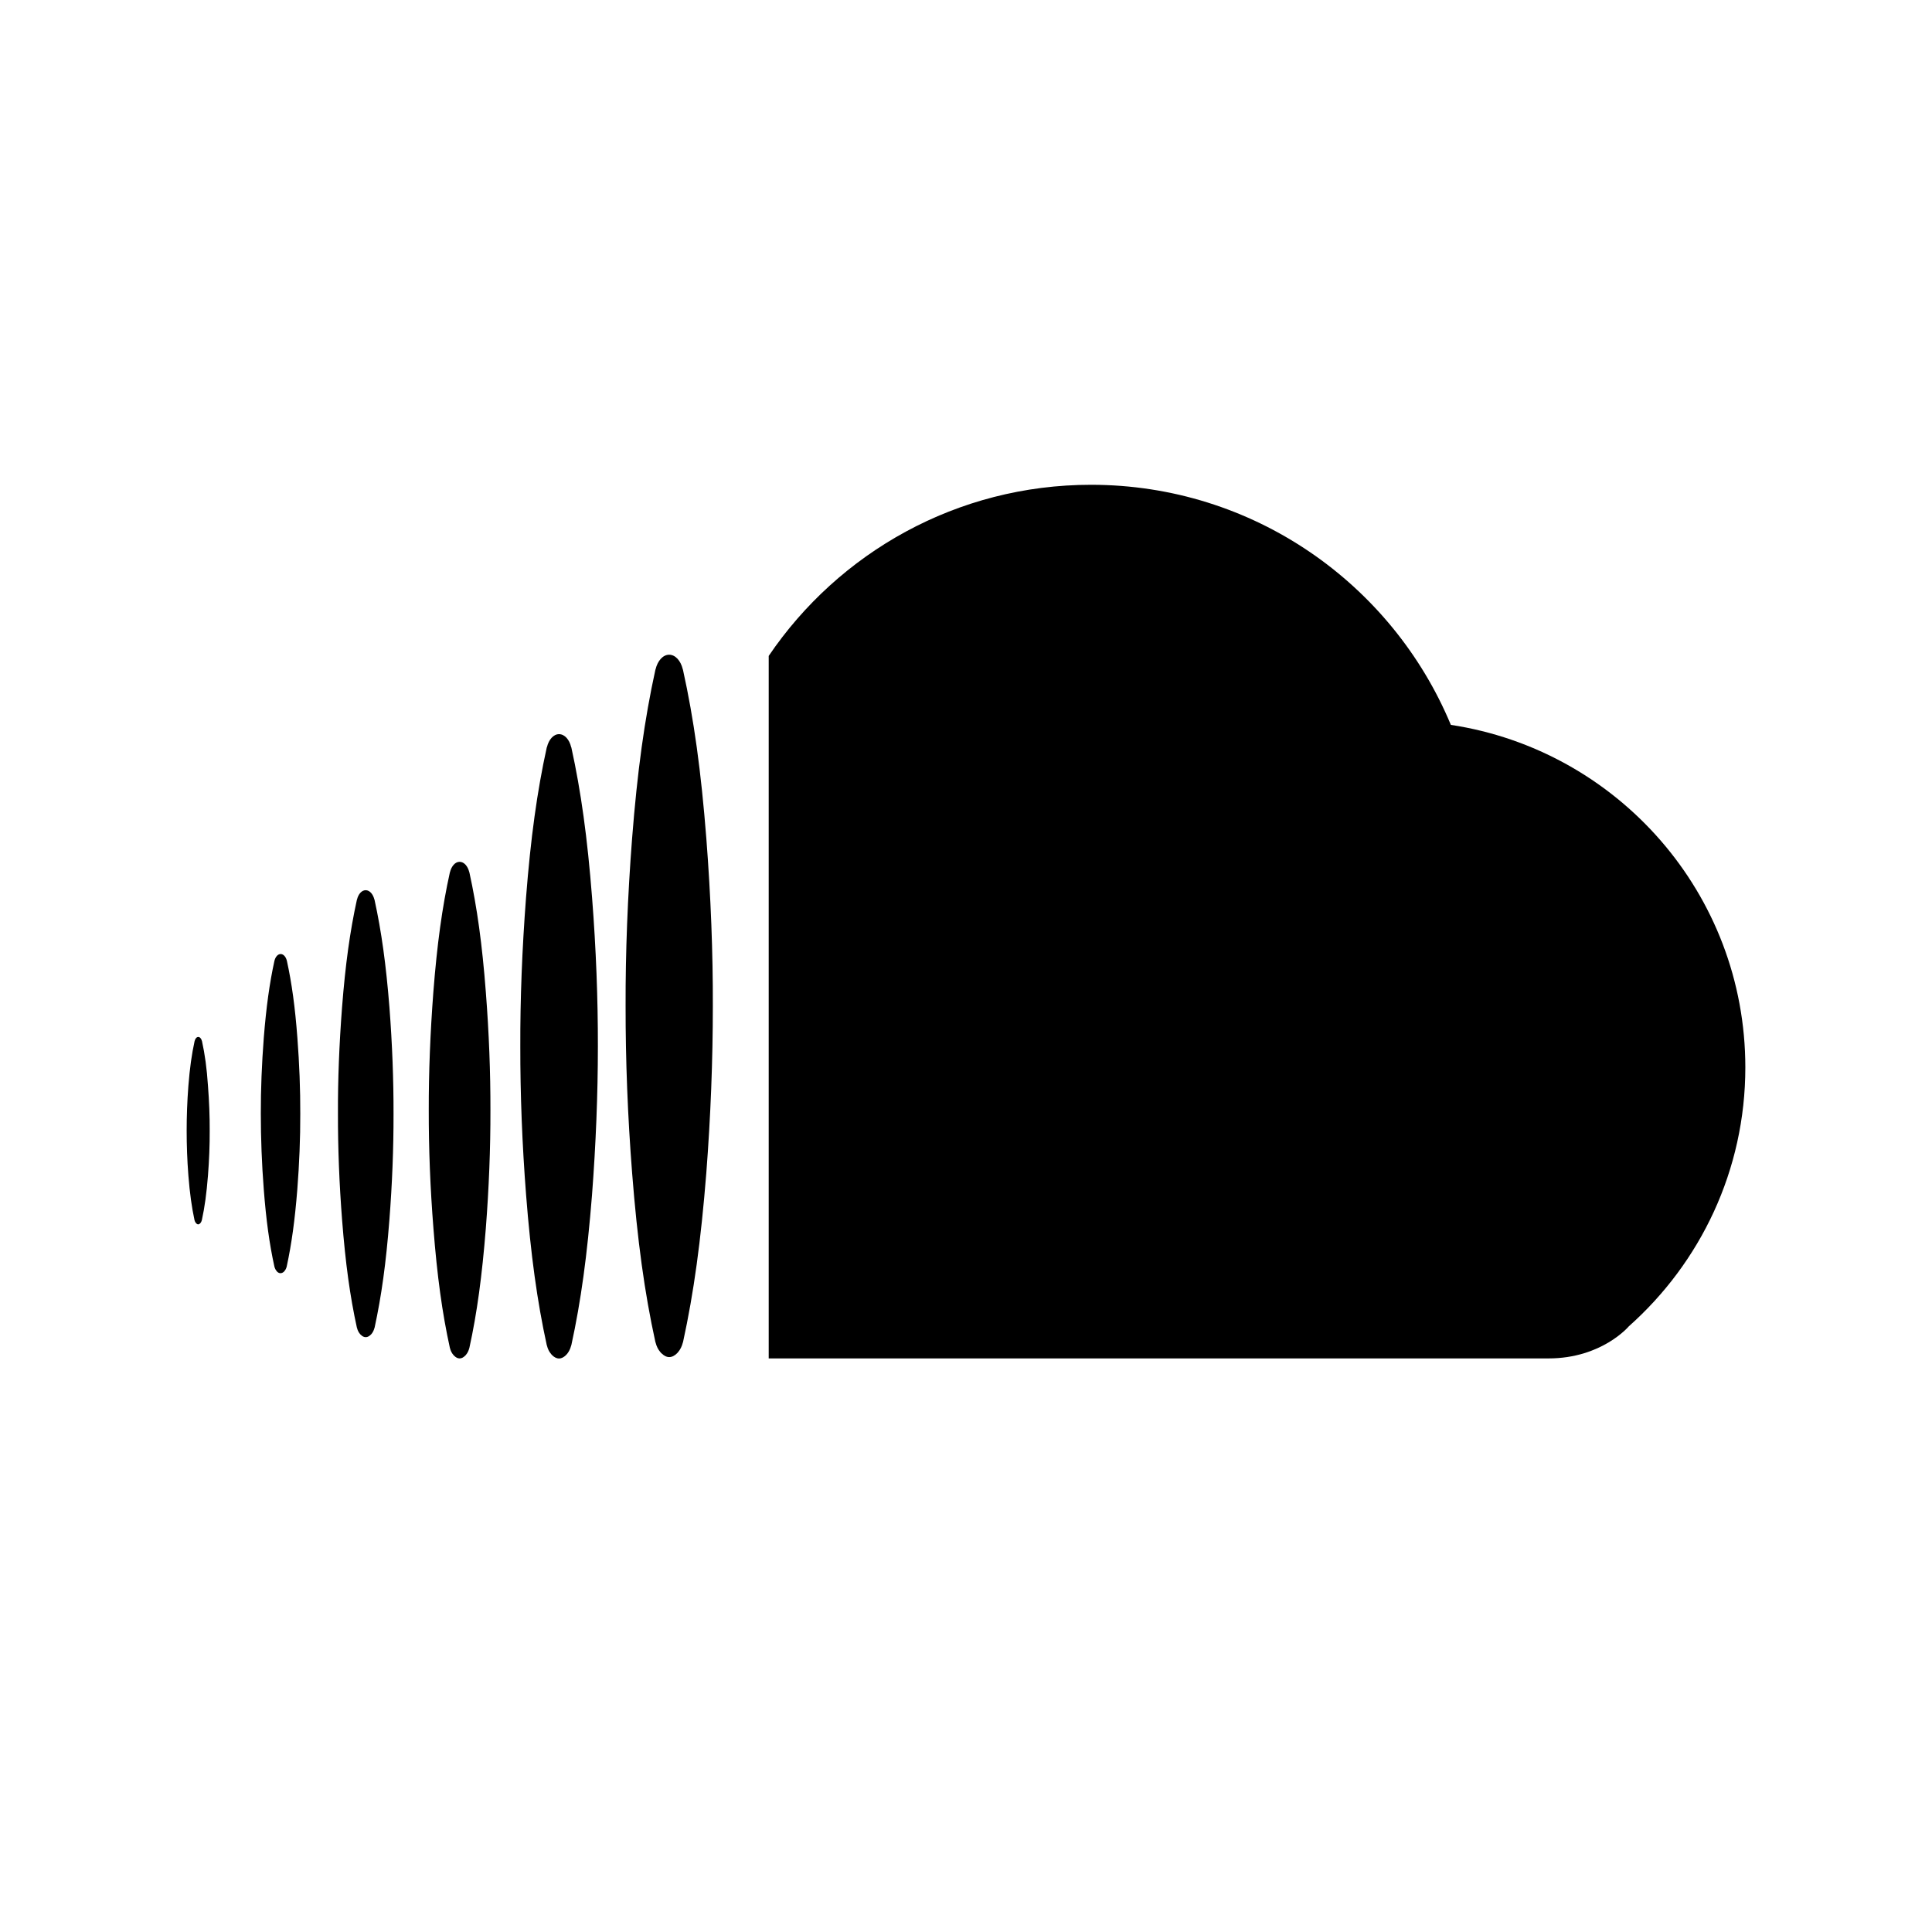
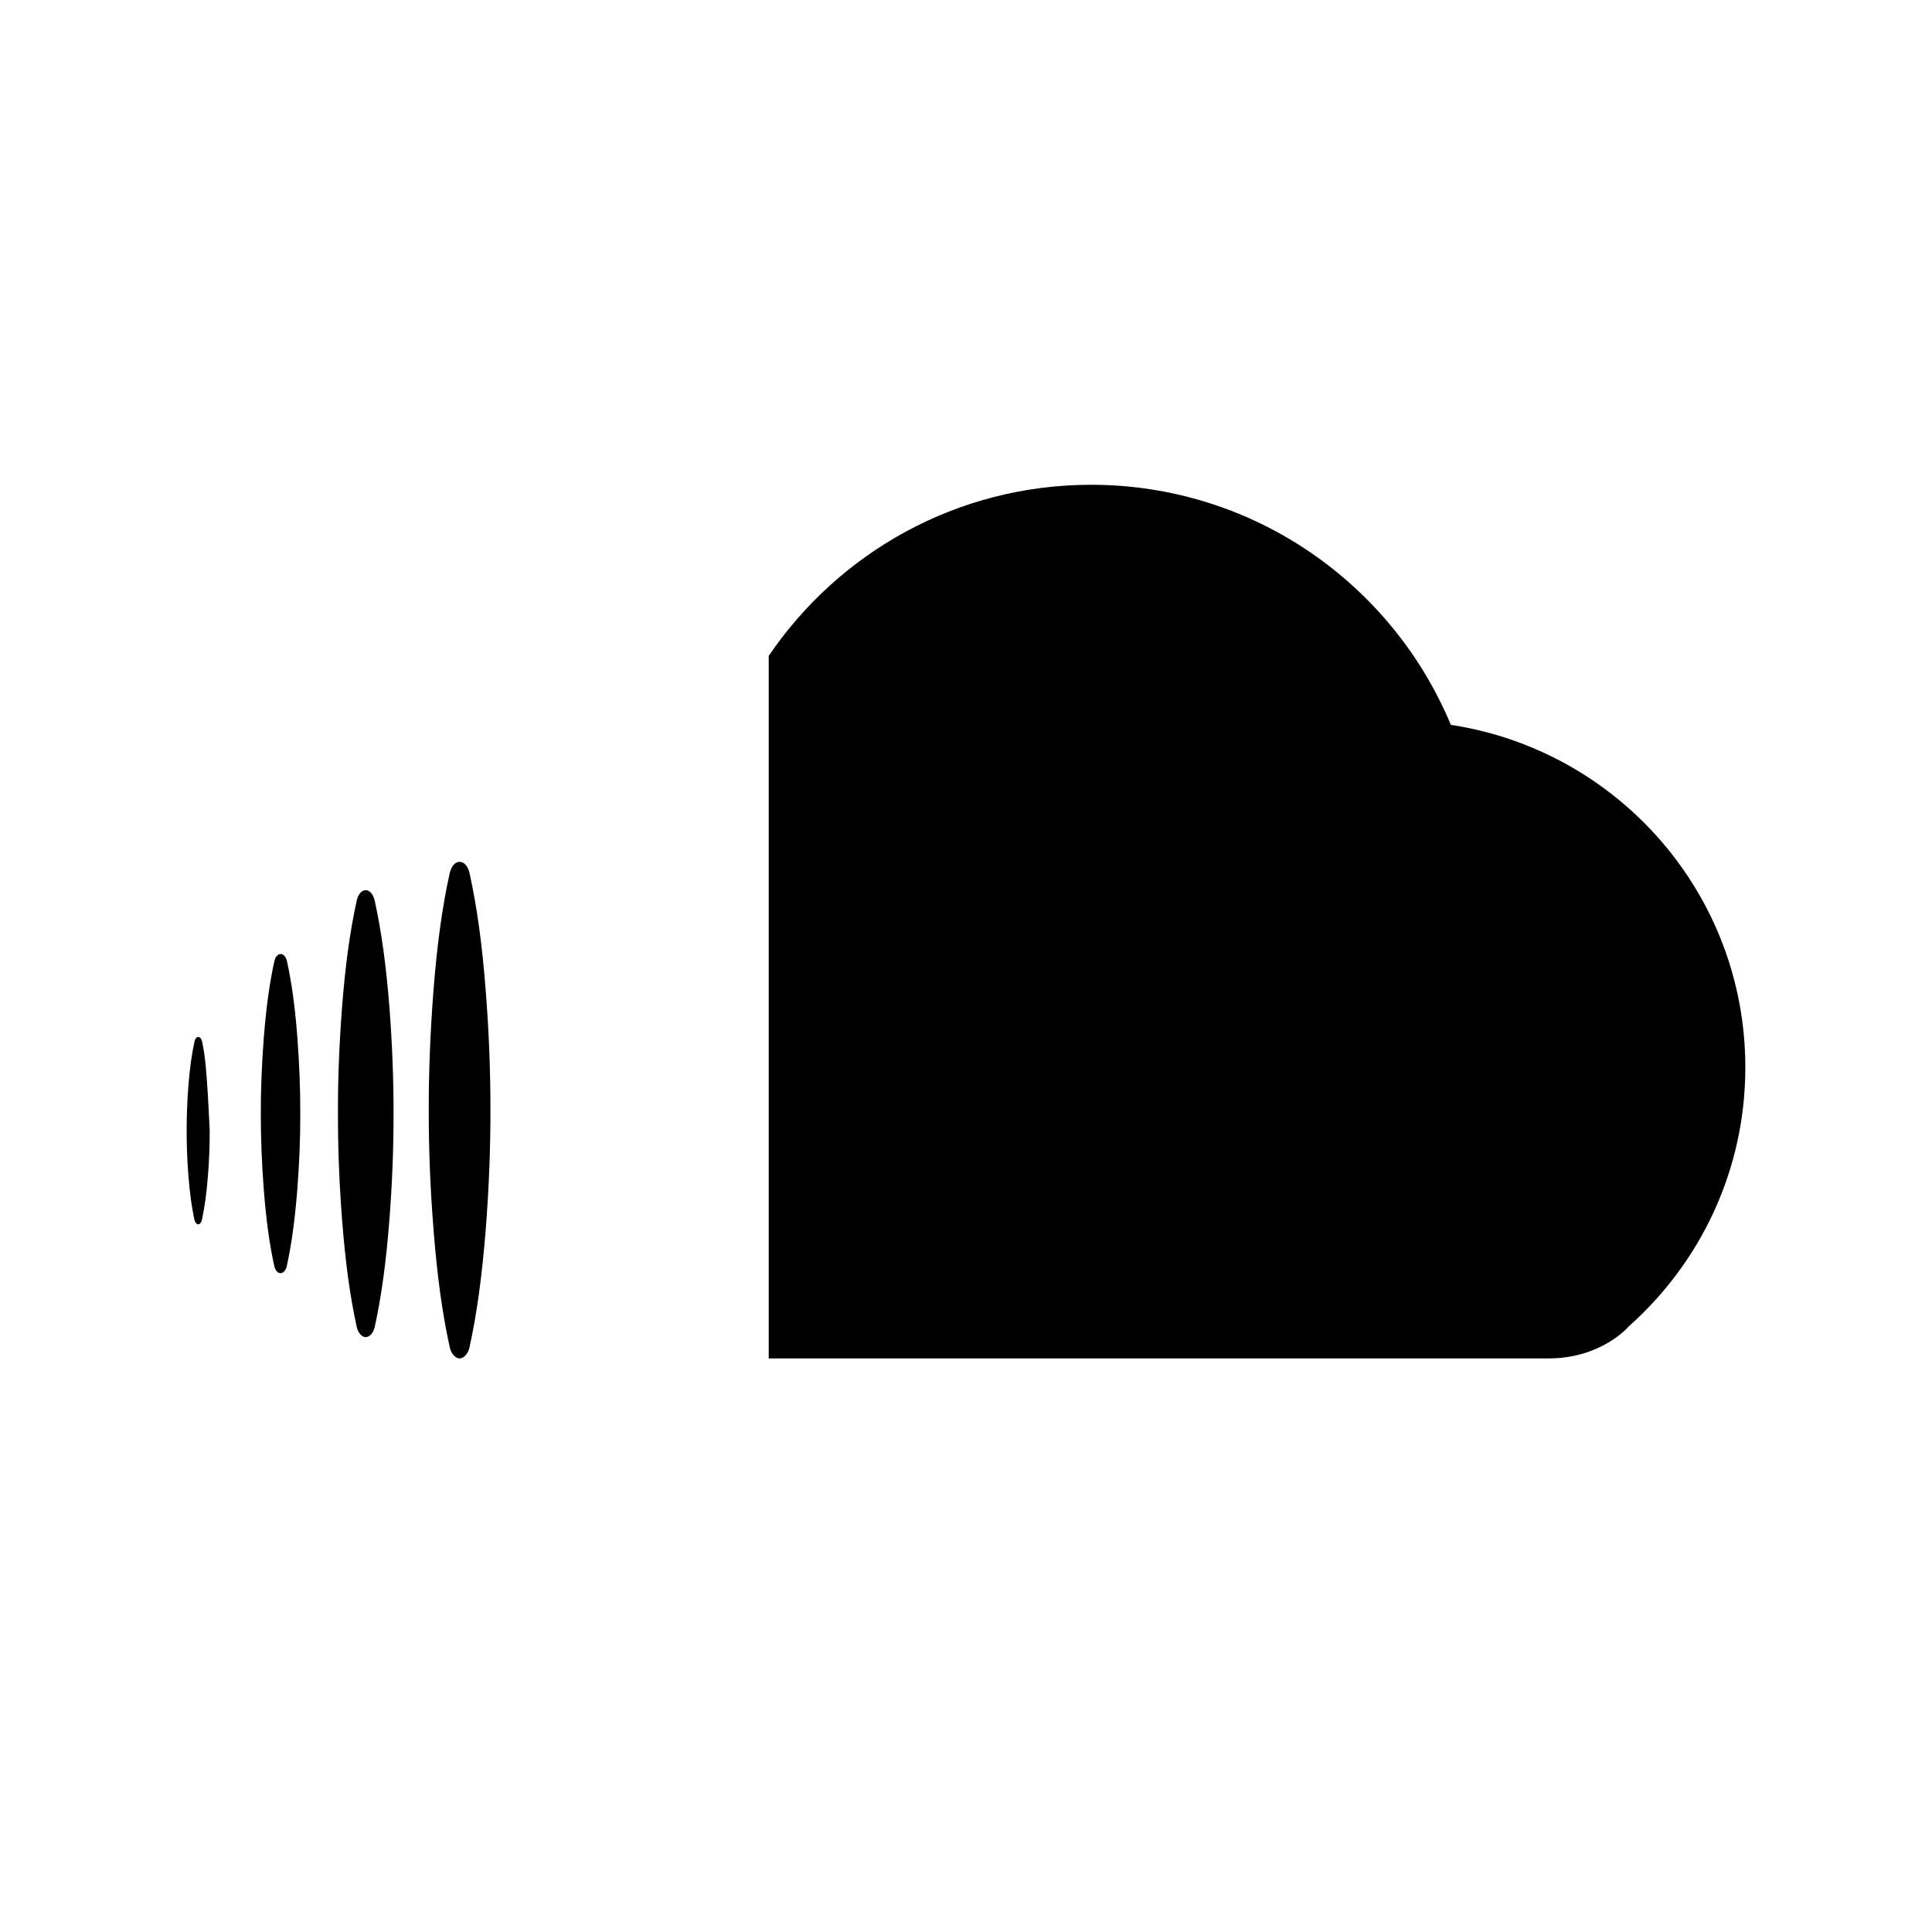
<svg xmlns="http://www.w3.org/2000/svg" version="1.1" id="Layer_1" x="0px" y="0px" width="26px" height="26px" viewBox="0 0 26 26" enable-background="new 0 0 26 26" xml:space="preserve">
  <g>
    <path d="M3.861,12.931c0-0.001-0.001-0.002-0.001-0.003c-0.013-0.052-0.045-0.089-0.083-0.089s-0.07,0.037-0.083,0.089   c0,0.001-0.001,0.002-0.001,0.003c-0.066,0.302-0.11,0.622-0.143,1.034c-0.027,0.354-0.041,0.697-0.04,1.021   c0,0.332,0.013,0.676,0.04,1.023c0.032,0.414,0.076,0.732,0.142,1.033c0,0.002,0.001,0.004,0.001,0.004   c0.006,0.023,0.016,0.043,0.028,0.057c0.003,0.004,0.005,0.006,0.008,0.01c0.014,0.014,0.029,0.021,0.046,0.021   s0.033-0.008,0.047-0.021c0.003-0.004,0.005-0.006,0.008-0.01c0.012-0.014,0.022-0.033,0.028-0.057c0,0,0.001-0.002,0.001-0.004   c0.065-0.301,0.109-0.619,0.142-1.033c0.027-0.348,0.041-0.691,0.04-1.021c0.001-0.326-0.012-0.67-0.039-1.023   C3.971,13.553,3.927,13.233,3.861,12.931z" />
-     <path d="M2.718,14.01l-0.001-0.002c-0.007-0.029-0.026-0.053-0.049-0.053c-0.022,0-0.041,0.023-0.048,0.053L2.619,14.01   c-0.039,0.178-0.065,0.363-0.084,0.605c-0.016,0.209-0.023,0.41-0.023,0.6c0,0.195,0.007,0.396,0.023,0.602   c0.019,0.242,0.045,0.428,0.083,0.605l0.001,0.002c0.003,0.014,0.009,0.025,0.017,0.033c0.001,0.002,0.003,0.004,0.004,0.006   c0.008,0.008,0.017,0.014,0.027,0.014s0.02-0.006,0.027-0.014c0.002-0.002,0.003-0.004,0.005-0.006   c0.007-0.008,0.013-0.02,0.016-0.033l0.001-0.002c0.039-0.178,0.064-0.363,0.083-0.605c0.016-0.205,0.024-0.406,0.023-0.6   c0.001-0.191-0.007-0.393-0.023-0.602C2.783,14.373,2.757,14.188,2.718,14.01z" />
+     <path d="M2.718,14.01l-0.001-0.002c-0.007-0.029-0.026-0.053-0.049-0.053c-0.022,0-0.041,0.023-0.048,0.053L2.619,14.01   c-0.039,0.178-0.065,0.363-0.084,0.605c-0.016,0.209-0.023,0.41-0.023,0.6c0,0.195,0.007,0.396,0.023,0.602   c0.019,0.242,0.045,0.428,0.083,0.605l0.001,0.002c0.003,0.014,0.009,0.025,0.017,0.033c0.001,0.002,0.003,0.004,0.004,0.006   c0.008,0.008,0.017,0.014,0.027,0.014s0.02-0.006,0.027-0.014c0.002-0.002,0.003-0.004,0.005-0.006   c0.007-0.008,0.013-0.02,0.016-0.033l0.001-0.002c0.039-0.178,0.064-0.363,0.083-0.605c0.016-0.205,0.024-0.406,0.023-0.6   C2.783,14.373,2.757,14.188,2.718,14.01z" />
    <path d="M5.04,12.108c0-0.001-0.002-0.002-0.002-0.004c-0.018-0.071-0.063-0.124-0.117-0.124c-0.054,0-0.099,0.053-0.116,0.124   c0,0.002-0.001,0.003-0.002,0.004c-0.093,0.424-0.155,0.87-0.2,1.449c-0.038,0.496-0.057,0.977-0.055,1.43   c-0.001,0.465,0.018,0.947,0.056,1.434c0.045,0.578,0.106,1.023,0.199,1.447c0,0,0.002,0.002,0.002,0.004   c0.008,0.033,0.022,0.059,0.04,0.08c0.004,0.006,0.007,0.008,0.012,0.012c0.019,0.02,0.041,0.031,0.065,0.031   s0.046-0.012,0.065-0.031c0.004-0.004,0.008-0.006,0.012-0.012c0.018-0.021,0.031-0.047,0.04-0.08c0-0.002,0.001-0.004,0.002-0.004   c0.092-0.424,0.154-0.869,0.199-1.447c0.038-0.486,0.057-0.969,0.056-1.432c0.001-0.455-0.017-0.936-0.055-1.432   C5.195,12.978,5.133,12.532,5.04,12.108z" />
    <path d="M6.317,11.741c0-0.001-0.002-0.003-0.002-0.005c-0.02-0.079-0.069-0.138-0.13-0.138c-0.06,0-0.109,0.059-0.129,0.138   c0,0.002-0.002,0.004-0.002,0.005c-0.104,0.47-0.172,0.967-0.222,1.608c-0.042,0.551-0.063,1.086-0.062,1.59   c-0.001,0.516,0.02,1.051,0.063,1.592c0.05,0.641,0.118,1.139,0.221,1.607c0,0.002,0.002,0.004,0.002,0.006   C6.065,18.18,6.08,18.209,6.1,18.232c0.004,0.006,0.008,0.01,0.013,0.014c0.021,0.021,0.045,0.035,0.072,0.035   c0.027,0,0.052-0.014,0.073-0.035c0.005-0.004,0.009-0.008,0.013-0.014c0.02-0.023,0.035-0.053,0.044-0.088   c0-0.002,0.001-0.004,0.002-0.006c0.103-0.469,0.17-0.967,0.221-1.607c0.042-0.541,0.063-1.076,0.062-1.59   c0.001-0.506-0.019-1.041-0.062-1.592C6.489,12.708,6.42,12.21,6.317,11.741z" />
-     <path d="M7.689,10.059c0-0.002-0.003-0.004-0.003-0.006c-0.024-0.1-0.087-0.173-0.163-0.173c-0.075,0-0.138,0.074-0.162,0.173   c0,0.002-0.002,0.004-0.003,0.006c-0.13,0.591-0.216,1.215-0.279,2.022C7.026,12.774,7,13.446,7.002,14.08   c-0.001,0.648,0.025,1.32,0.078,2.002c0.063,0.805,0.149,1.43,0.278,2.02c0,0.002,0.003,0.004,0.003,0.008   c0.011,0.045,0.03,0.082,0.055,0.111c0.005,0.008,0.01,0.01,0.016,0.018c0.026,0.025,0.057,0.043,0.091,0.043   s0.065-0.018,0.091-0.043c0.006-0.008,0.011-0.01,0.017-0.018c0.024-0.029,0.043-0.066,0.055-0.111   c0-0.004,0.003-0.006,0.003-0.008c0.129-0.59,0.214-1.215,0.278-2.02c0.052-0.682,0.079-1.354,0.079-2   c0.001-0.636-0.024-1.308-0.078-2C7.905,11.274,7.819,10.65,7.689,10.059z" />
    <path d="M19.525,9.755c-0.79-1.897-2.659-3.231-4.842-3.231c-1.806,0-3.396,0.914-4.338,2.303v9.454c0.076,0,0.152,0,0.229,0   c4.262,0,9.993,0,10.265,0c0.719,0,1.081-0.432,1.081-0.432c0.961-0.854,1.568-2.098,1.568-3.484   C23.488,12.027,21.769,10.096,19.525,9.755z" />
-     <path d="M9.191,9.013c0-0.002-0.003-0.005-0.003-0.008C9.161,8.893,9.09,8.811,9.005,8.811c-0.084,0-0.155,0.082-0.182,0.194   c0,0.003-0.003,0.005-0.003,0.008c-0.146,0.664-0.243,1.366-0.314,2.275c-0.06,0.778-0.089,1.534-0.087,2.248   c-0.001,0.73,0.028,1.486,0.088,2.252c0.071,0.906,0.167,1.609,0.313,2.273c0,0.002,0.003,0.004,0.003,0.008   c0.013,0.051,0.034,0.092,0.062,0.125c0.006,0.01,0.012,0.012,0.019,0.02c0.03,0.029,0.064,0.049,0.102,0.049   c0.039,0,0.073-0.02,0.103-0.049c0.007-0.008,0.012-0.01,0.018-0.02c0.028-0.033,0.049-0.074,0.062-0.125   c0-0.004,0.003-0.006,0.003-0.008c0.145-0.664,0.241-1.367,0.313-2.273c0.059-0.766,0.088-1.521,0.088-2.248   c0.002-0.717-0.027-1.473-0.087-2.251C9.435,10.378,9.338,9.677,9.191,9.013z" />
  </g>
</svg>